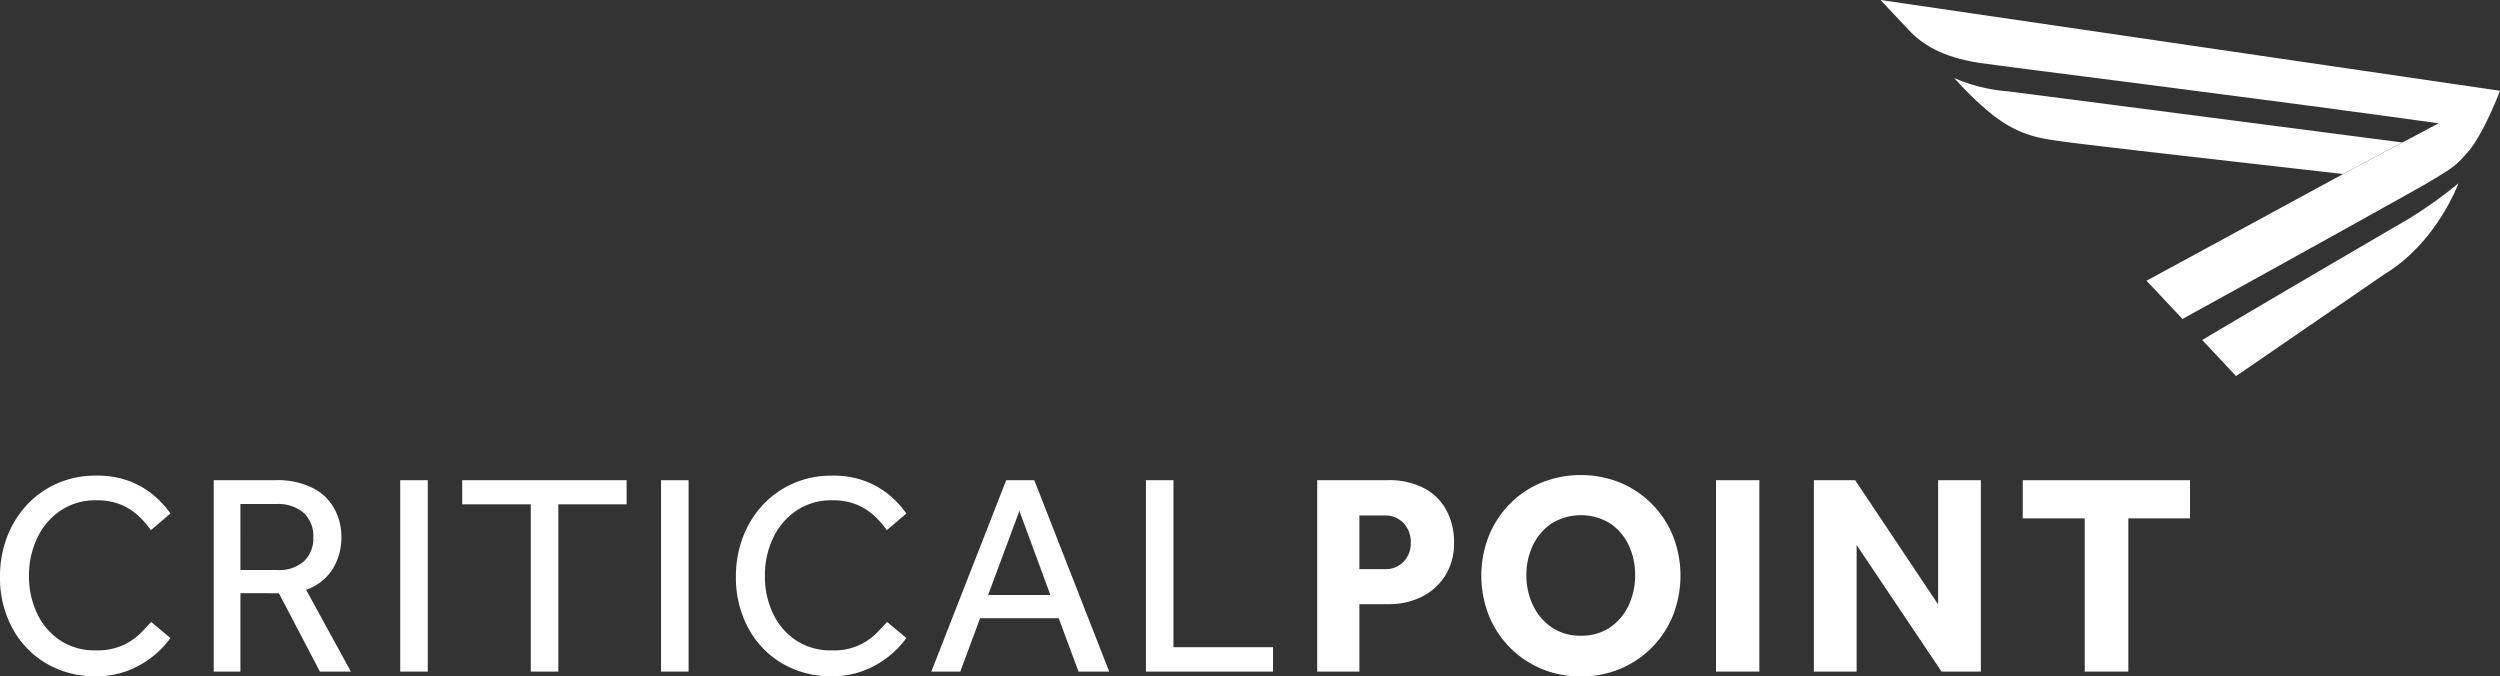
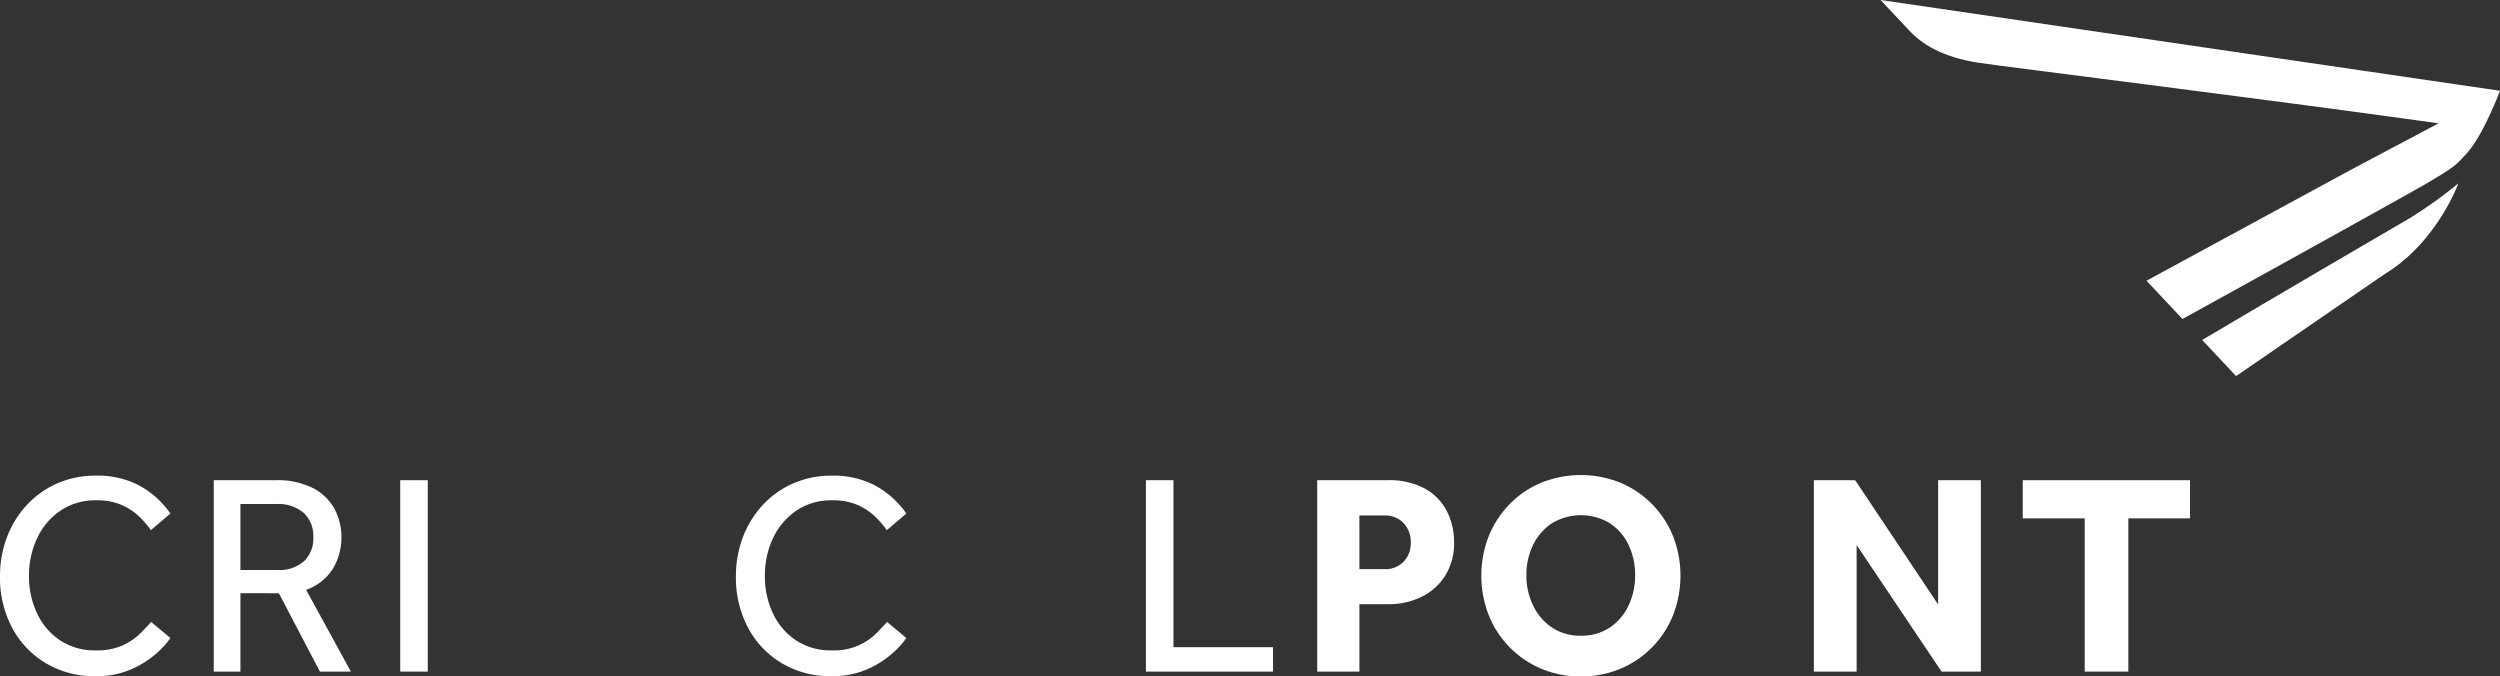
<svg xmlns="http://www.w3.org/2000/svg" id="logo_white" width="414.788" height="112.236" viewBox="0 0 414.788 112.236">
  <rect x="0" y="0" width="414.788" height="112.236" fill="#333333" stroke="none" />
  <g id="Group_15" data-name="Group 15" transform="translate(0 78.818)">
    <path id="Path_3" data-name="Path 3" d="M25.088,56.458l3.186,2.666a14.125,14.125,0,0,1-2.376,2.6,15.8,15.8,0,0,1-4.191,2.617,14.322,14.322,0,0,1-5.856,1.118A15.674,15.674,0,0,1,7.593,63.29,15.046,15.046,0,0,1,2,57.387a17.638,17.638,0,0,1-2-8.448,18.319,18.319,0,0,1,1.138-6.5A16.439,16.439,0,0,1,4.4,37.107,15.2,15.2,0,0,1,9.45,33.49a15.735,15.735,0,0,1,6.5-1.31,14.88,14.88,0,0,1,5.809,1.025,14,14,0,0,1,4.019,2.472,16.1,16.1,0,0,1,2.5,2.786l-3.237,2.761a15.964,15.964,0,0,0-1.927-2.236,9.941,9.941,0,0,0-2.9-1.927,10.155,10.155,0,0,0-4.211-.785,10.279,10.279,0,0,0-5.974,1.714,11.322,11.322,0,0,0-3.855,4.544,14.425,14.425,0,0,0-1.361,6.31,14.155,14.155,0,0,0,1.361,6.236A10.9,10.9,0,0,0,10,59.528a10.335,10.335,0,0,0,5.854,1.643,10.456,10.456,0,0,0,4.664-.9A10.469,10.469,0,0,0,23.4,58.245c.711-.745,1.278-1.341,1.69-1.788" transform="translate(-0.001 -32.084)" fill="#fff" />
    <path id="Path_4" data-name="Path 4" d="M14.462,64.242V32.49H24.6a13.07,13.07,0,0,1,6.472,1.381,8.4,8.4,0,0,1,3.5,3.524,9.788,9.788,0,0,1,1.072,4.426,10.076,10.076,0,0,1-1.43,5.38,8.527,8.527,0,0,1-4.426,3.475l7.428,13.566H32.077l-6.808-13H18.891v13ZM18.891,47.39h6.094a6.183,6.183,0,0,0,4.475-1.476,5.243,5.243,0,0,0,1.523-3.951,5.19,5.19,0,0,0-1.619-4.068,6.463,6.463,0,0,0-4.475-1.454h-6Z" transform="translate(21 -31.634)" fill="#fff" />
    <rect id="Rectangle_172" data-name="Rectangle 172" width="4.571" height="31.752" transform="translate(66.405 0.856)" fill="#fff" />
-     <path id="Path_5" data-name="Path 5" d="M42.651,64.242V36.49H31.273v-4H58.552v4H47.222V64.242Z" transform="translate(45.414 -31.634)" fill="#fff" />
-     <rect id="Rectangle_173" data-name="Rectangle 173" width="4.571" height="31.752" transform="translate(109.675 0.856)" fill="#fff" />
    <path id="Path_6" data-name="Path 6" d="M74.879,56.458l3.188,2.666a14.244,14.244,0,0,1-2.379,2.6A15.78,15.78,0,0,1,71.5,64.337a14.338,14.338,0,0,1-5.856,1.118,15.677,15.677,0,0,1-8.259-2.165,15.046,15.046,0,0,1-5.594-5.9,17.638,17.638,0,0,1-2-8.448,18.265,18.265,0,0,1,1.14-6.5,16.4,16.4,0,0,1,3.262-5.331,15.165,15.165,0,0,1,5.047-3.617,15.735,15.735,0,0,1,6.5-1.31,14.88,14.88,0,0,1,5.809,1.025,13.978,13.978,0,0,1,4.022,2.472,16.1,16.1,0,0,1,2.5,2.786L74.83,41.224A15.963,15.963,0,0,0,72.9,38.988,9.974,9.974,0,0,0,70,37.06a10.167,10.167,0,0,0-4.213-.785,10.279,10.279,0,0,0-5.974,1.714,11.322,11.322,0,0,0-3.855,4.544,14.423,14.423,0,0,0-1.359,6.31,14.153,14.153,0,0,0,1.359,6.236,10.9,10.9,0,0,0,3.83,4.448,10.337,10.337,0,0,0,5.856,1.643,9.9,9.9,0,0,0,7.546-2.926q1.07-1.118,1.69-1.788" transform="translate(72.309 -32.084)" fill="#fff" />
-     <path id="Path_7" data-name="Path 7" d="M63.011,64.245,75.437,32.49H80.1L92.527,64.245H87.433l-3.286-8.855H71.106L67.82,64.245Zm9.427-12.71H82.767l-5.14-13.949Z" transform="translate(91.507 -31.634)" fill="#fff" />
    <path id="Path_8" data-name="Path 8" d="M77.531,64.242V32.49H82.1V60.2H98.621v4.044Z" transform="translate(112.595 -31.634)" fill="#fff" />
    <path id="Path_9" data-name="Path 9" d="M89.12,64.244V32.489h11.57a12.482,12.482,0,0,1,6.4,1.454,8.943,8.943,0,0,1,3.593,3.784,11.209,11.209,0,0,1,1.143,5,10.122,10.122,0,0,1-1.523,5.692,9.659,9.659,0,0,1-3.975,3.475,12.193,12.193,0,0,1-5.307,1.165h-4.9V64.244Zm7-16.994h4.188a4.159,4.159,0,0,0,3.144-1.238,4.357,4.357,0,0,0,1.189-3.141,4.568,4.568,0,0,0-1.189-3.262,4.183,4.183,0,0,0-3.19-1.263H96.119Z" transform="translate(129.425 -31.636)" fill="#fff" />
    <path id="Path_10" data-name="Path 10" d="M116.743,65.558a16.657,16.657,0,0,1-6.523-1.263,16.121,16.121,0,0,1-8.757-8.877,18.1,18.1,0,0,1,0-13.161,16.323,16.323,0,0,1,3.475-5.309A15.783,15.783,0,0,1,110.2,33.4a17.566,17.566,0,0,1,13.068,0,16.174,16.174,0,0,1,8.757,8.855,18.1,18.1,0,0,1,0,13.161,16.121,16.121,0,0,1-8.757,8.877,16.658,16.658,0,0,1-6.523,1.263m0-6.761a8.363,8.363,0,0,0,4.831-1.378,8.944,8.944,0,0,0,3.095-3.669,11.62,11.62,0,0,0,1.072-5,11.472,11.472,0,0,0-1.072-4.973,8.836,8.836,0,0,0-3.095-3.62,9.3,9.3,0,0,0-9.662,0,9,9,0,0,0-3.119,3.62,11.243,11.243,0,0,0-1.094,4.973,11.388,11.388,0,0,0,1.094,5,9.113,9.113,0,0,0,3.119,3.669,8.363,8.363,0,0,0,4.831,1.378" transform="translate(145.551 -32.141)" fill="#fff" />
-     <rect id="Rectangle_174" data-name="Rectangle 174" width="7.188" height="31.752" transform="translate(284.713 0.856)" fill="#fff" />
    <path id="Path_11" data-name="Path 11" d="M122.723,64.242V32.49h6.854L143.337,53.1V32.49h7.092V64.242h-6.521L129.817,43.248V64.242Z" transform="translate(178.225 -31.634)" fill="#fff" />
    <path id="Path_12" data-name="Path 12" d="M147.137,64.242V38.822H136.855V32.49H164.61v6.332H154.374v25.42Z" transform="translate(198.749 -31.634)" fill="#fff" />
  </g>
  <g id="Group_16" data-name="Group 16" transform="translate(312.011)">
-     <path id="Path_13" data-name="Path 13" d="M206.575,15.969c-10.089-1.312-63.676-8.281-65.62-8.5a27.654,27.654,0,0,1-8.73-2.185s4.681,5.385,8.787,7.779c3.637,2.116,6.459,2.352,9.488,2.788,4.022.584,41.6,4.826,46.24,5.351l1.312-.714Z" transform="translate(-119.987 7.668)" fill="#fff" />
    <path id="Path_14" data-name="Path 14" d="M127.234,0l4.65,4.944c2.21,2.406,5.552,4.507,11.558,5.461,3.409.54,47.067,5.949,76.379,10.054l-4.672,2.477-1.327.7L205.3,28.152l-1.312.714L171.363,46.574l5.966,6.349C196.15,42.567,216.011,31.5,217.36,30.71c5.277-3.09,5.341-3.3,7.146-5.277,2.747-3.006,5.505-10.371,5.505-10.371Z" transform="translate(-127.234)" fill="#fff" />
    <path id="Path_15" data-name="Path 15" d="M179.257,27.466c8.676-5.238,12.254-15.062,12.254-15.062a73.237,73.237,0,0,1-8.411,5.981c-2.143,1.248-19.6,11.41-34.1,20.008l5.618,5.993Z" transform="translate(-95.63 18.014)" fill="#fff" />
  </g>
</svg>